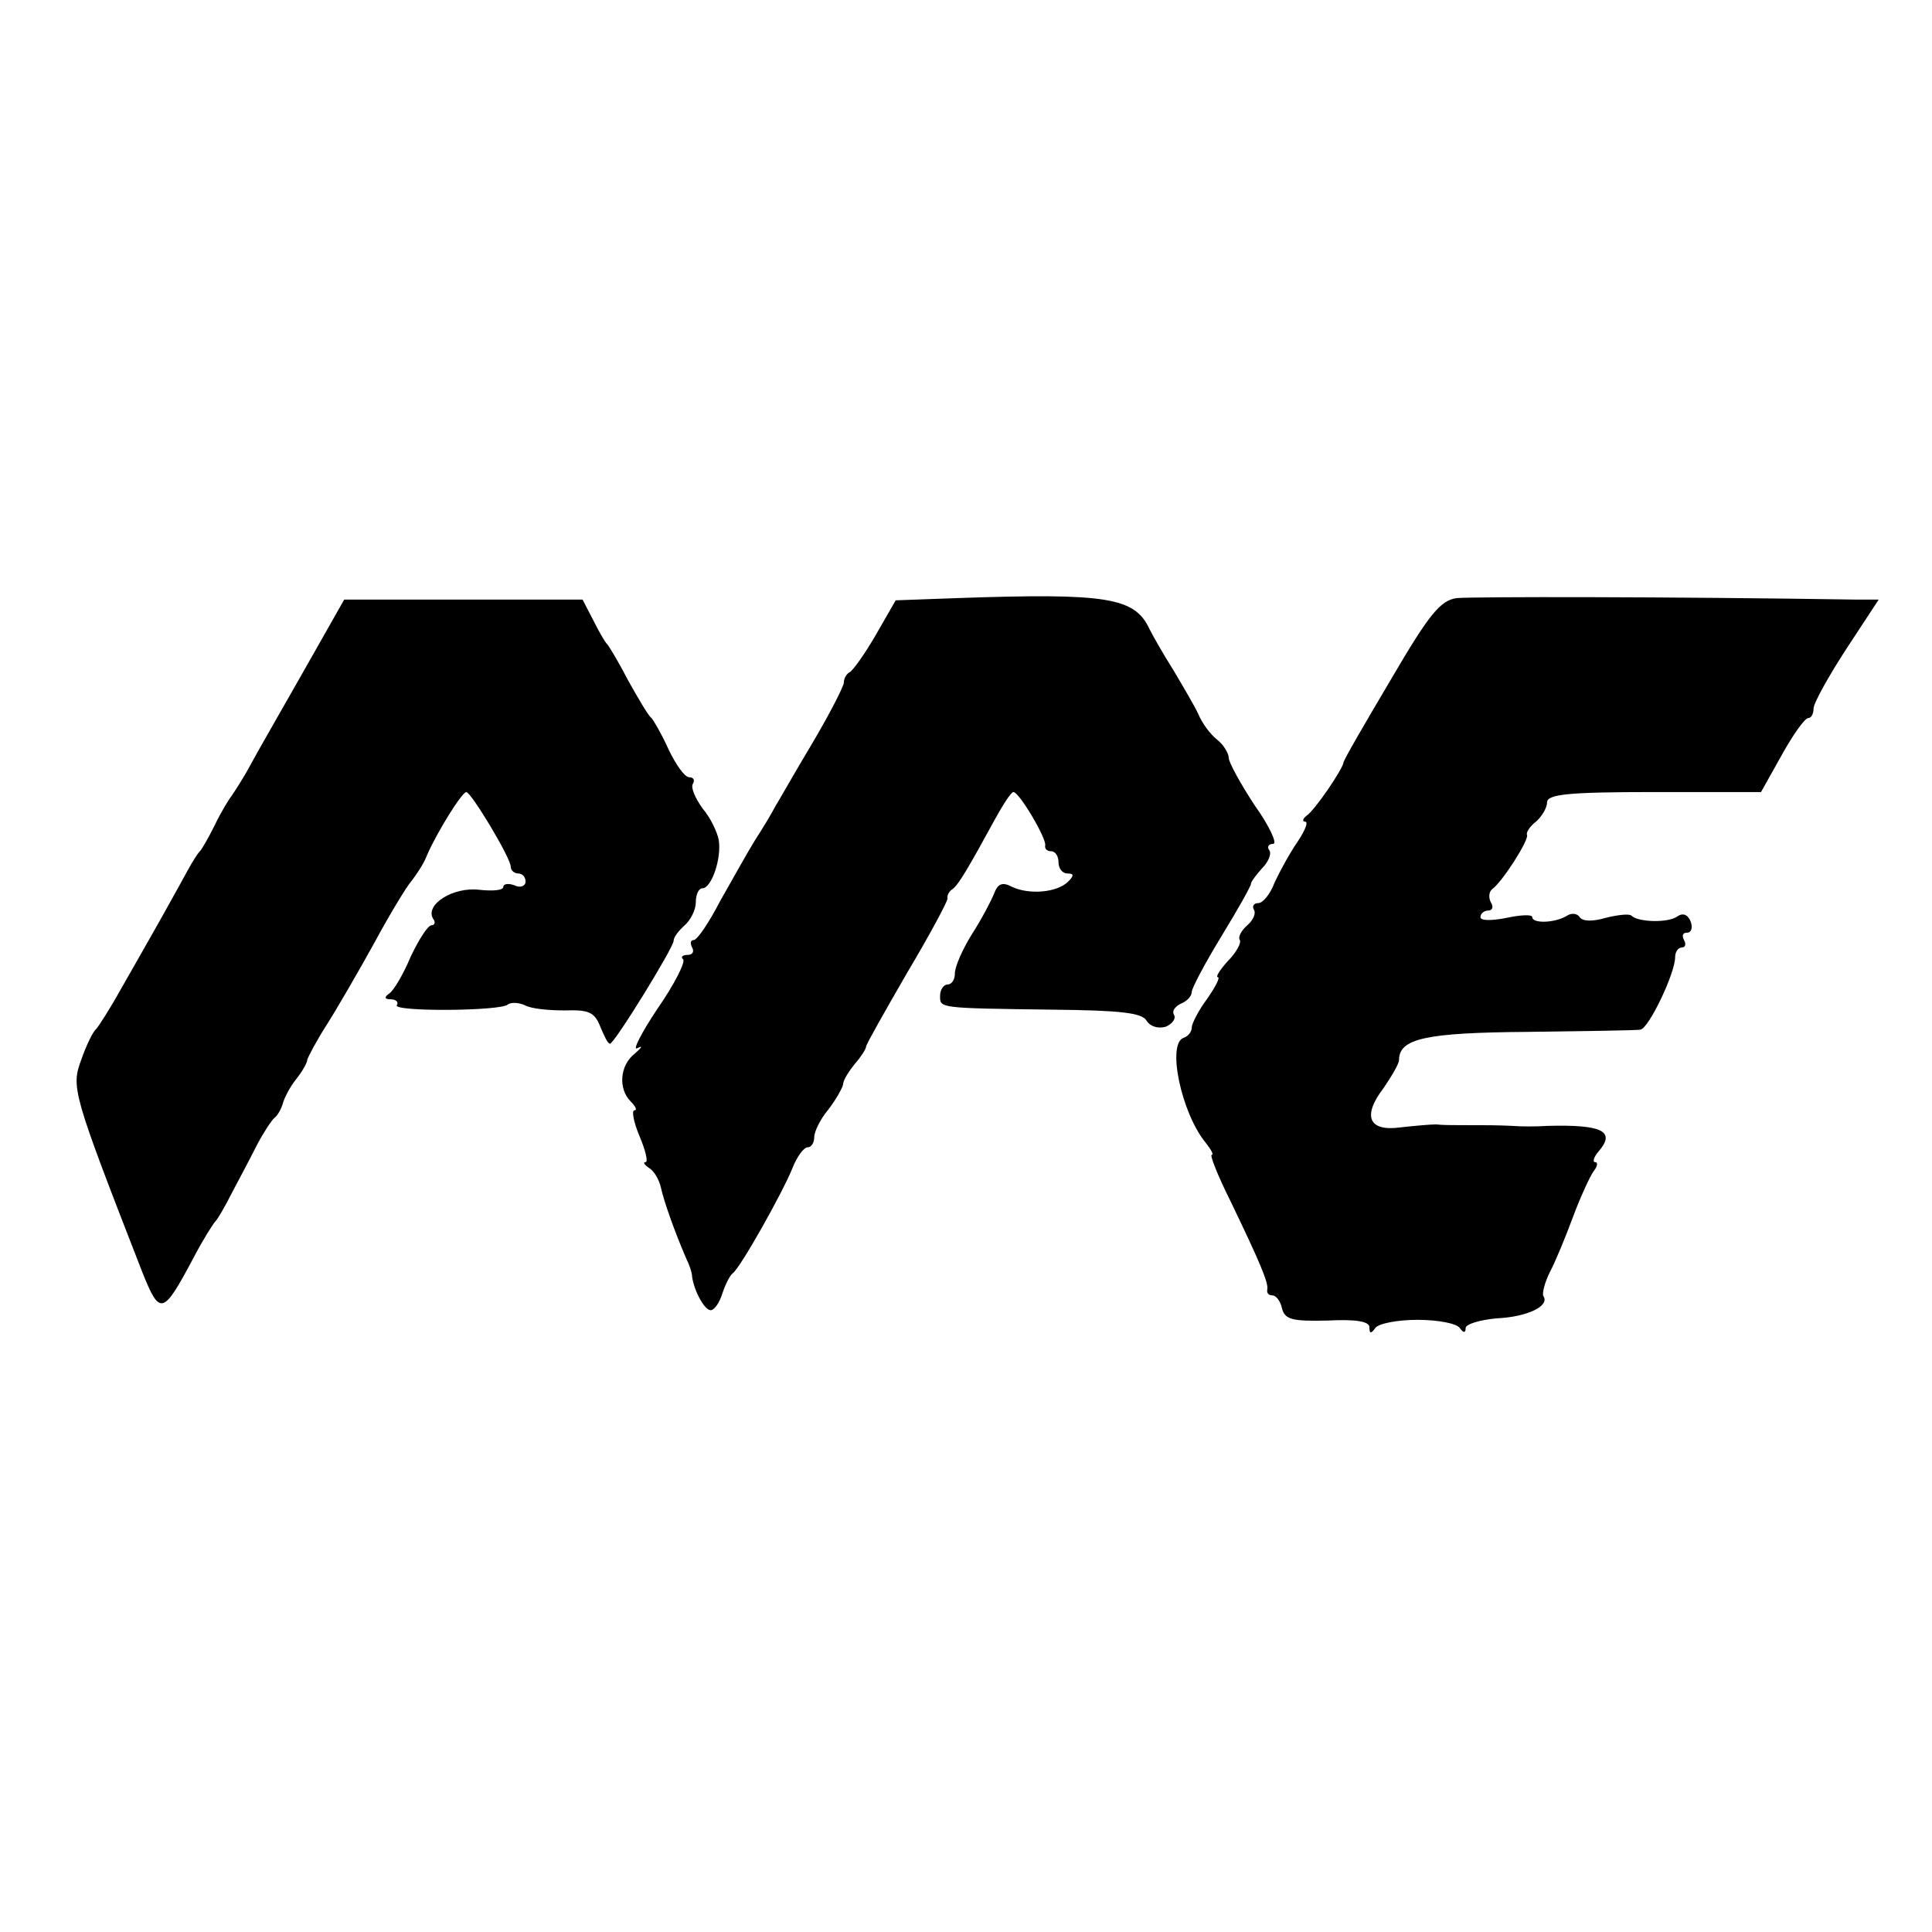
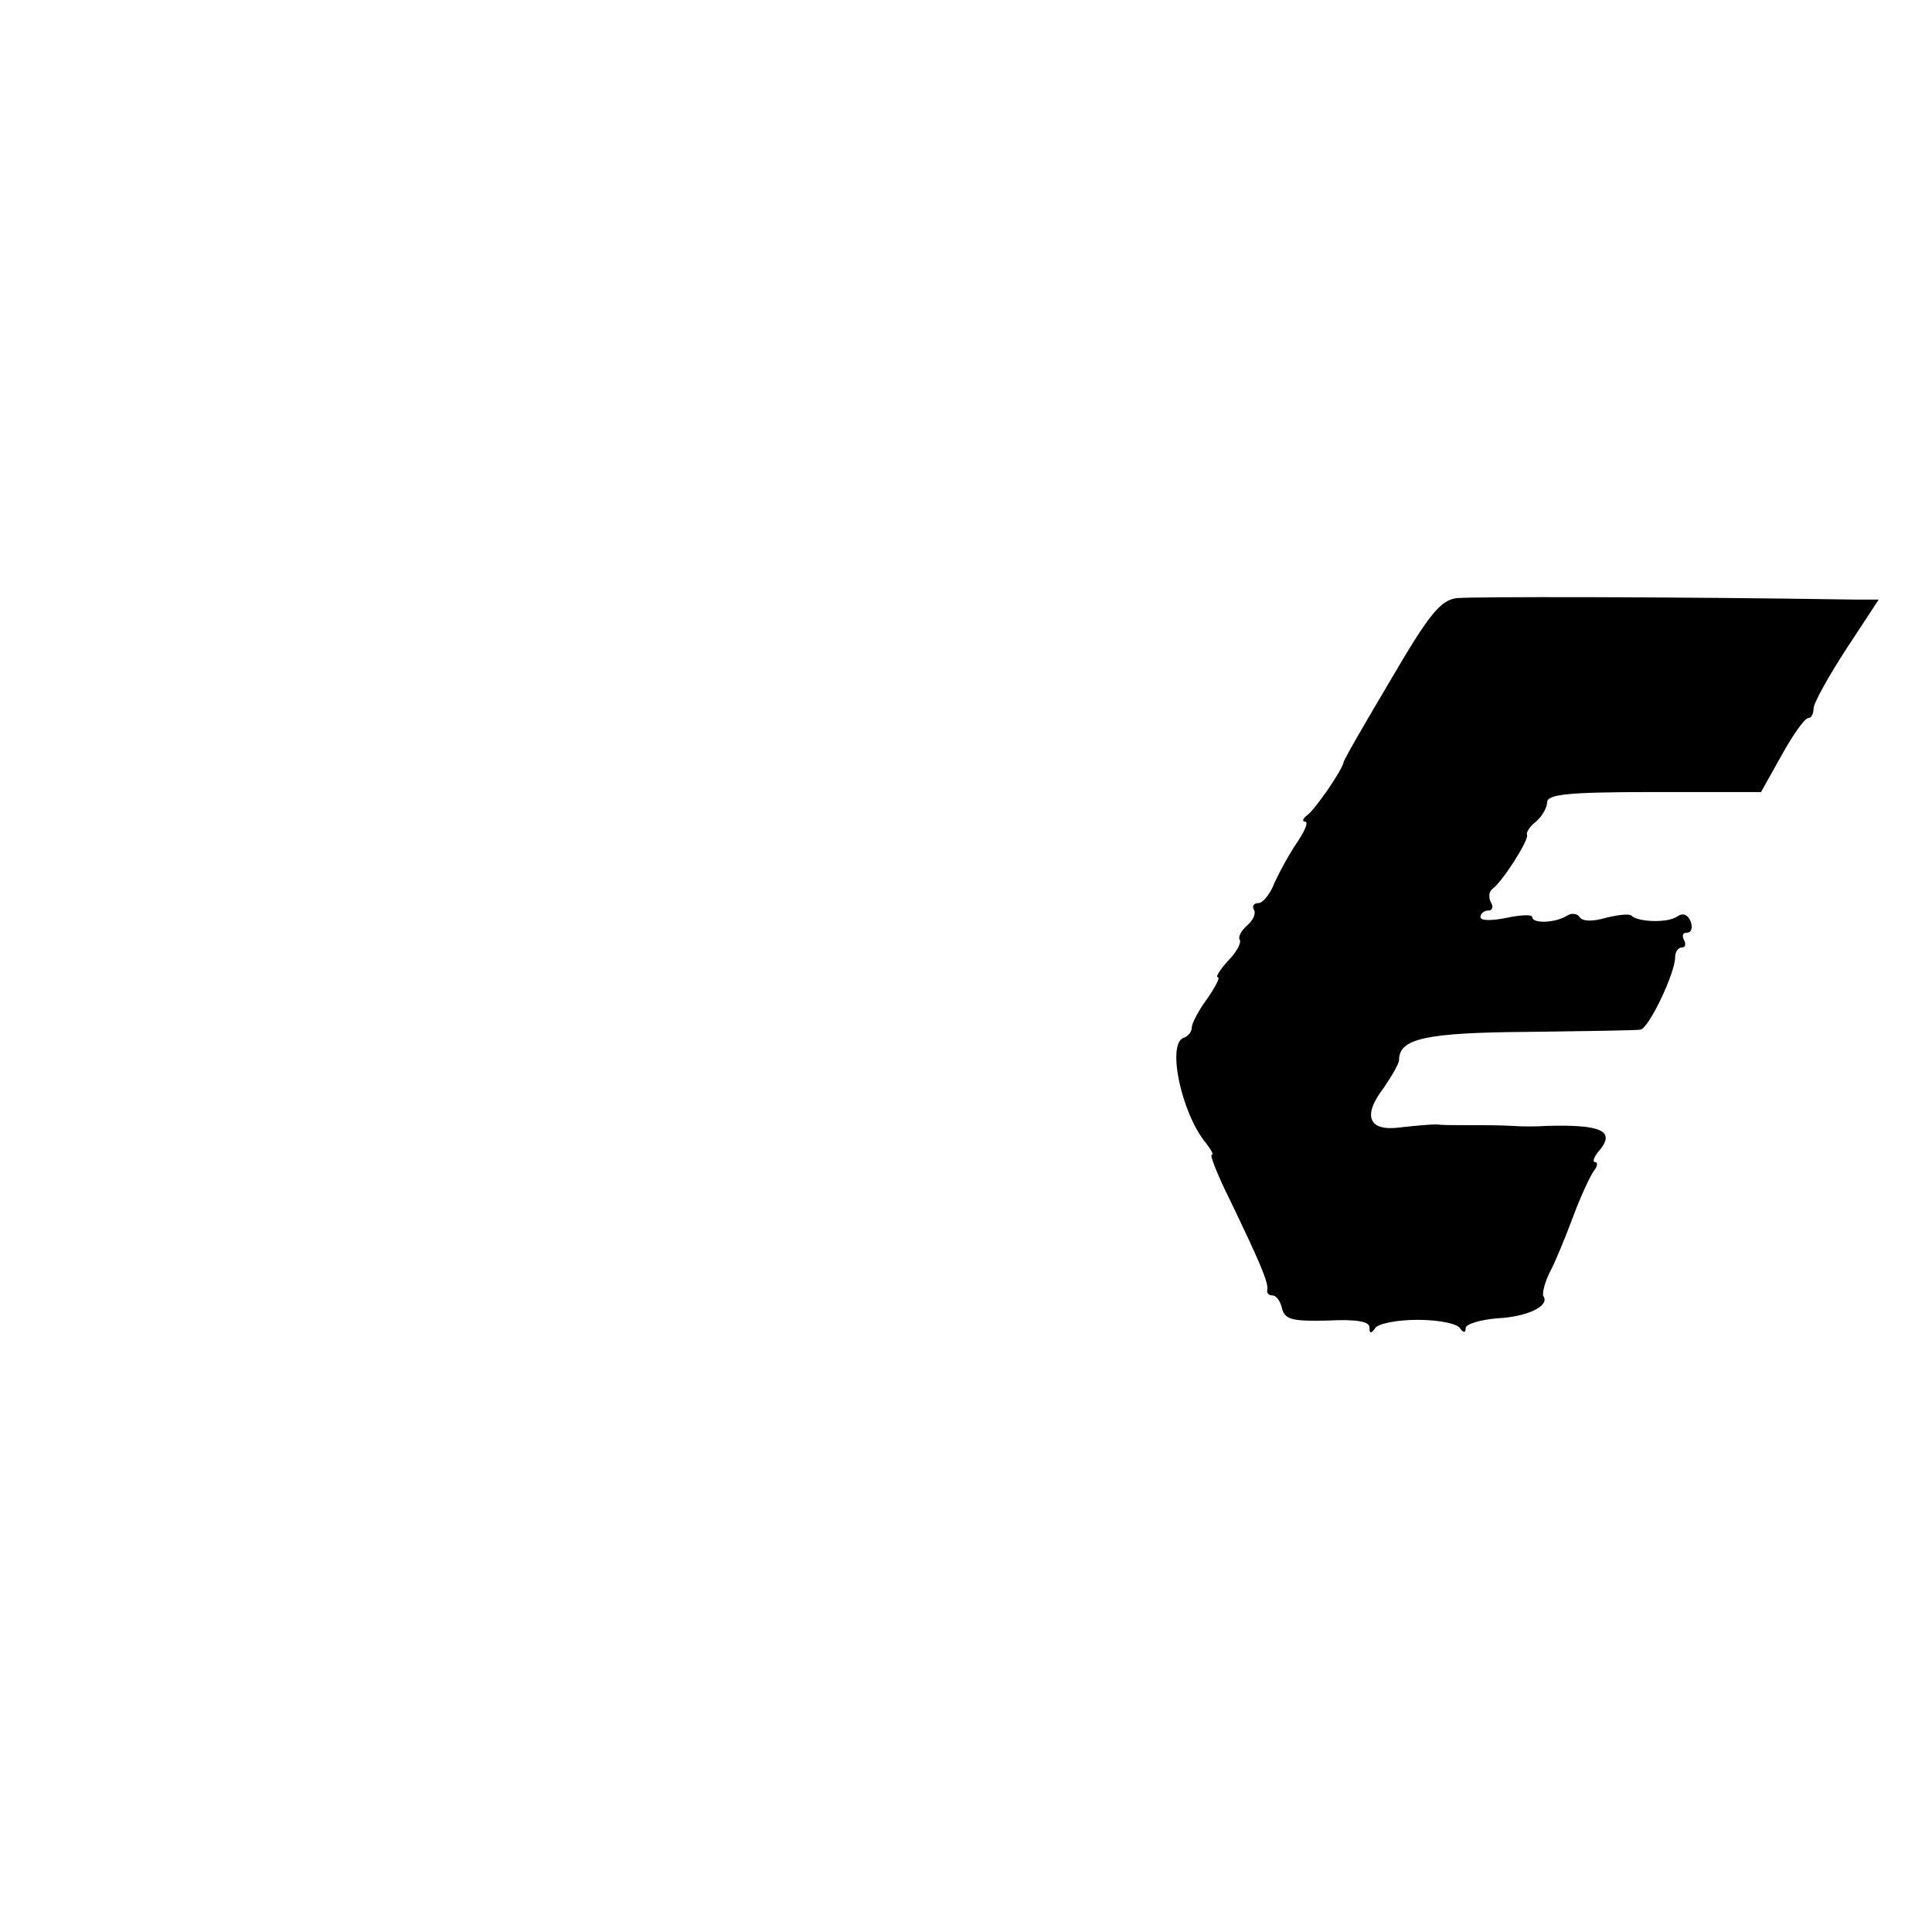
<svg xmlns="http://www.w3.org/2000/svg" version="1.0" width="261pt" height="261pt" viewBox="0 0 261 261" preserveAspectRatio="xMidYMid meet">
  <g transform="translate(0,261) scale(0.1,-0.1)" fill="#000000" stroke="none">
-     <path d="M1293 1802 l-83 -3 -27 -47 c-15 -26 -31 -48 -35 -50 -4 -2 -8 -8 -8 -14 0 -5 -19 -42 -42 -81 -24 -40 -46 -79 -51 -87 -4 -8 -16 -28 -27 -45 -10 -16 -31 -54 -47 -82 -15 -29 -31 -53 -36 -53 -4 0 -5 -4 -2 -10 3 -5 1 -10 -6 -10 -7 0 -10 -3 -6 -6 3 -4 -12 -34 -35 -67 -22 -33 -34 -57 -27 -53 8 4 6 1 -3 -7 -21 -16 -23 -48 -6 -65 7 -7 9 -12 5 -12 -4 0 -1 -16 7 -35 8 -19 12 -35 8 -35 -4 0 -1 -4 5 -8 7 -4 14 -17 16 -27 4 -18 18 -58 34 -95 4 -8 8 -19 8 -25 3 -20 17 -45 25 -45 5 0 12 10 16 23 4 12 10 24 14 27 10 7 68 110 81 143 6 15 15 27 20 27 5 0 9 6 9 14 0 7 8 24 19 37 10 13 19 29 20 34 0 6 8 18 16 28 8 9 15 20 15 23 0 3 25 47 55 99 31 52 55 97 55 101 -1 4 2 10 7 13 8 6 21 28 57 94 11 20 22 37 25 37 8 0 45 -63 43 -72 -1 -5 3 -8 8 -8 6 0 10 -7 10 -15 0 -8 5 -15 12 -15 9 0 9 -3 1 -11 -15 -15 -53 -18 -76 -7 -13 7 -19 4 -24 -9 -4 -10 -17 -35 -30 -55 -13 -21 -23 -44 -23 -53 0 -8 -4 -15 -10 -15 -5 0 -10 -7 -10 -15 0 -17 -4 -17 153 -19 89 -1 120 -4 126 -15 5 -8 16 -11 26 -8 9 4 14 11 11 16 -3 5 1 11 9 15 8 3 15 10 15 16 0 5 18 39 40 75 22 36 40 68 40 71 0 3 7 12 15 21 8 8 13 19 10 24 -4 5 -1 9 5 9 6 0 -5 24 -25 52 -19 29 -35 58 -35 64 0 6 -7 18 -16 25 -9 7 -20 22 -25 34 -5 11 -21 38 -34 60 -14 22 -28 47 -32 55 -20 43 -57 49 -260 42z" />
    <path d="M1968 1802 c-22 -3 -37 -21 -89 -110 -35 -59 -64 -109 -64 -112 -1 -9 -39 -65 -50 -72 -5 -4 -6 -8 -2 -8 5 0 0 -12 -10 -27 -11 -16 -24 -40 -31 -55 -6 -16 -16 -28 -22 -28 -6 0 -9 -4 -6 -9 3 -5 -1 -14 -9 -21 -8 -7 -13 -16 -10 -20 2 -4 -5 -17 -16 -28 -11 -12 -17 -22 -14 -22 4 0 -3 -13 -14 -29 -12 -16 -21 -34 -21 -39 0 -6 -5 -12 -11 -14 -23 -8 -3 -102 30 -142 7 -9 11 -16 8 -16 -3 0 8 -28 25 -62 39 -81 52 -111 50 -120 -1 -5 2 -8 7 -8 5 0 11 -8 13 -18 4 -15 15 -17 61 -16 38 2 57 -1 57 -9 0 -9 2 -9 8 -1 4 6 30 11 57 11 28 0 53 -5 57 -11 5 -7 8 -7 8 0 0 5 19 11 42 13 42 2 72 17 63 30 -2 4 2 19 9 33 7 13 21 47 31 74 10 27 23 55 28 62 5 6 6 12 2 12 -4 0 -2 7 5 15 23 27 4 36 -70 34 -14 -1 -35 -1 -47 0 -22 1 -33 1 -70 1 -10 0 -25 0 -33 1 -8 0 -30 -2 -48 -4 -43 -6 -52 15 -23 53 11 16 21 33 21 38 0 29 36 37 174 38 78 1 146 2 152 3 11 1 47 76 47 98 0 7 4 13 9 13 5 0 6 5 3 10 -3 6 -2 10 4 10 6 0 8 7 5 15 -4 10 -11 12 -18 7 -12 -9 -53 -8 -62 1 -3 3 -19 1 -35 -3 -17 -5 -31 -5 -35 1 -3 5 -11 6 -17 2 -16 -10 -47 -11 -47 -2 0 4 -16 3 -35 -1 -20 -4 -35 -4 -35 1 0 5 5 9 11 9 5 0 7 5 3 11 -3 6 -3 14 2 18 13 9 49 65 47 73 -2 3 4 12 12 18 8 7 15 19 15 26 0 11 28 14 144 14 l145 0 28 50 c15 27 31 50 36 50 4 0 7 6 7 13 0 7 20 43 44 80 l44 67 -31 0 c-253 4 -518 4 -539 2z" />
-     <path d="M410 1703 c-30 -53 -63 -110 -72 -127 -9 -17 -21 -35 -25 -41 -4 -5 -15 -23 -23 -40 -8 -16 -17 -32 -20 -35 -3 -3 -10 -14 -16 -25 -6 -11 -22 -40 -36 -65 -14 -25 -38 -67 -54 -95 -15 -27 -31 -52 -34 -55 -4 -3 -13 -21 -20 -41 -14 -38 -13 -43 82 -287 24 -60 28 -59 69 18 13 25 27 47 30 50 3 3 13 20 22 38 9 17 25 47 34 65 9 17 20 34 24 37 4 3 9 12 11 19 2 8 10 23 18 33 8 10 15 22 15 26 1 4 12 25 26 47 14 22 43 72 64 110 21 39 44 77 51 85 7 9 17 24 21 35 13 30 47 85 53 85 7 -1 60 -89 60 -101 0 -5 5 -9 10 -9 6 0 10 -5 10 -11 0 -6 -7 -9 -15 -5 -8 3 -15 2 -15 -2 0 -5 -15 -6 -33 -4 -35 4 -73 -20 -62 -39 4 -5 2 -9 -2 -9 -5 0 -17 -19 -28 -42 -10 -24 -23 -46 -29 -50 -7 -5 -7 -8 2 -8 7 0 11 -4 8 -8 -5 -9 141 -8 150 1 4 3 14 3 23 -1 9 -5 33 -7 54 -7 32 1 40 -2 48 -22 5 -12 10 -23 13 -23 6 0 86 130 86 139 0 5 7 14 15 21 8 7 15 21 15 31 0 11 4 19 9 19 12 0 26 40 22 65 -2 11 -11 30 -22 43 -10 14 -16 28 -13 33 3 5 1 9 -5 9 -6 0 -18 17 -28 38 -9 20 -20 39 -23 42 -4 3 -17 25 -31 50 -13 25 -26 47 -29 50 -3 3 -11 17 -19 33 l-14 27 -161 0 -161 0 -55 -97z" />
  </g>
</svg>